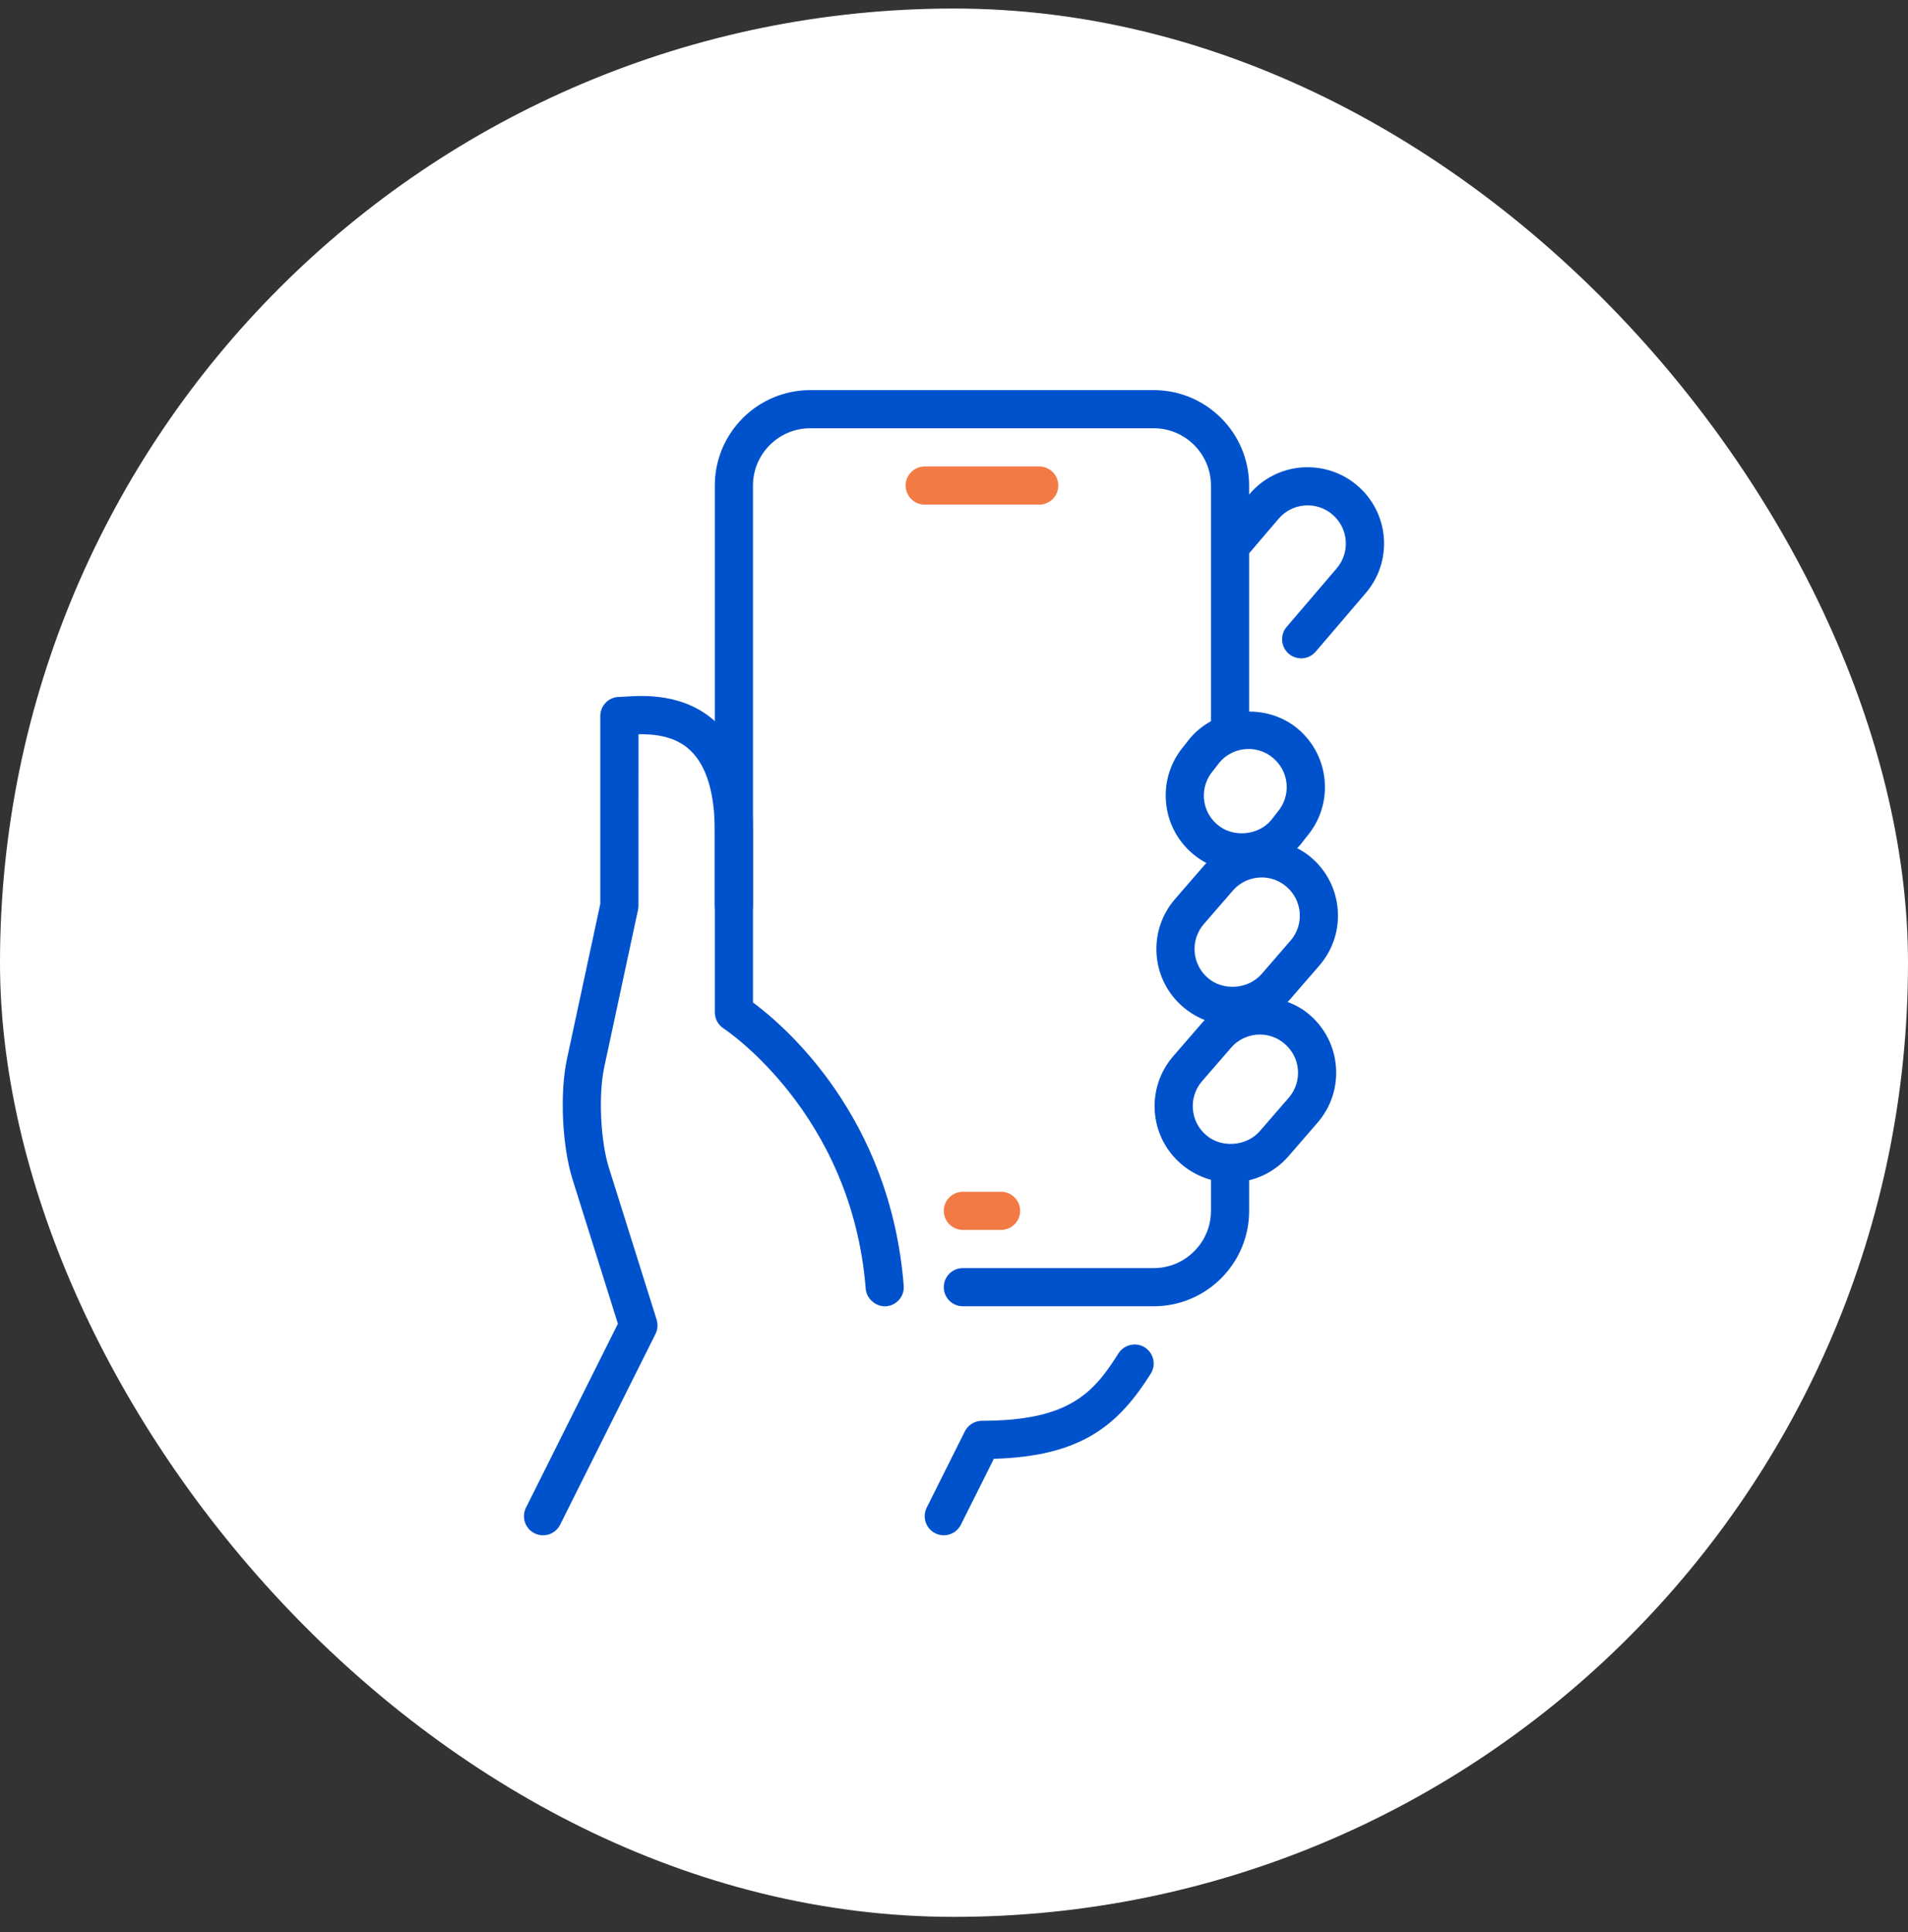
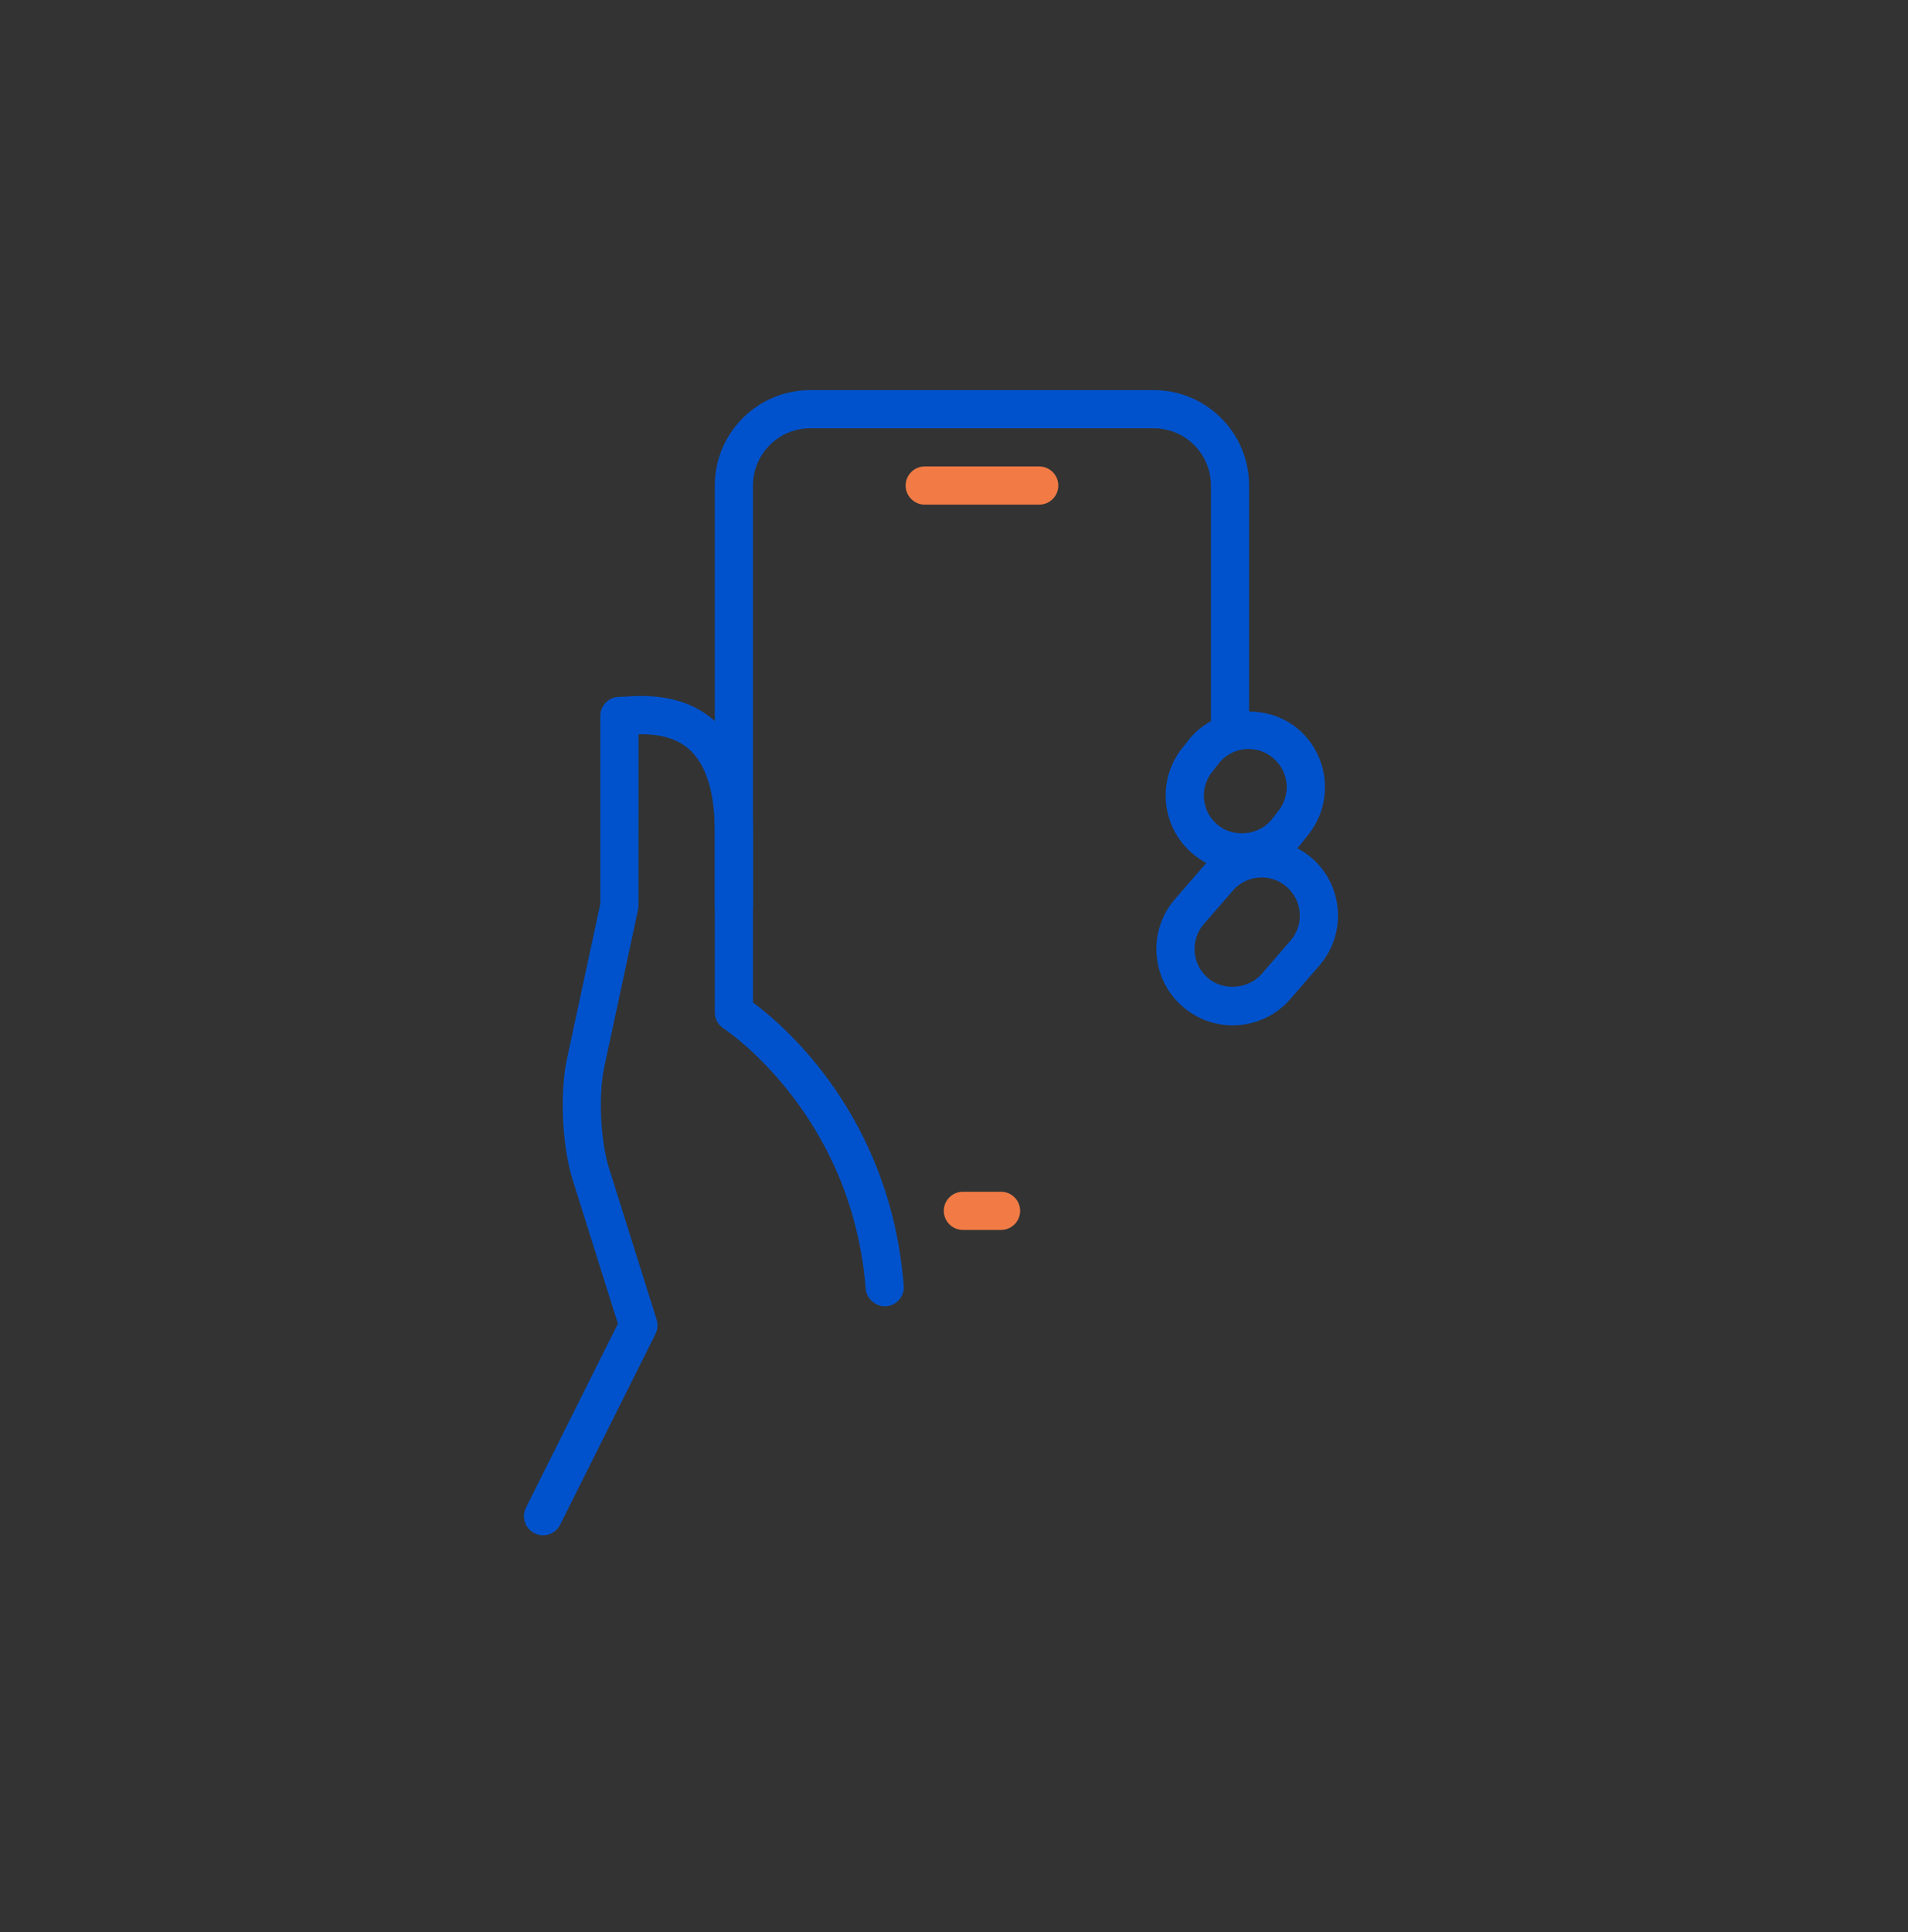
<svg xmlns="http://www.w3.org/2000/svg" width="80" height="81" viewBox="0 0 80 81" fill="none">
  <rect x="0" y="0" width="80" height="81" fill="#333333" stroke="none" />
-   <rect y="0.358" width="80" height="80" rx="40" fill="white" />
-   <path d="M39.572 64.362C39.452 64.362 39.331 64.335 39.214 64.277C38.819 64.079 38.659 63.599 38.855 63.203L40.456 60.003C40.593 59.733 40.87 59.561 41.173 59.561C44.829 59.561 45.852 58.39 46.897 56.734C47.135 56.361 47.635 56.252 47.999 56.484C48.372 56.719 48.486 57.215 48.249 57.588C46.881 59.755 45.34 61.05 41.67 61.155L40.288 63.92C40.147 64.201 39.865 64.362 39.572 64.362Z" fill="#0052CC" />
-   <path d="M56.91 20.355C56.262 19.799 55.431 19.535 54.581 19.595C53.727 19.662 52.949 20.057 52.397 20.707L51.575 21.667V24.13L53.613 21.745C53.89 21.42 54.277 21.224 54.705 21.19C55.135 21.16 55.541 21.291 55.868 21.571C56.193 21.848 56.391 22.236 56.425 22.661C56.459 23.086 56.324 23.499 56.046 23.826L53.949 26.279C53.661 26.615 53.701 27.119 54.037 27.407C54.373 27.692 54.877 27.657 55.166 27.317L57.262 24.864C57.819 24.214 58.088 23.387 58.022 22.534C57.952 21.683 57.558 20.908 56.91 20.355Z" fill="#0052CC" />
  <path d="M38.772 21.155H43.573C44.015 21.155 44.373 20.796 44.373 20.355C44.373 19.913 44.015 19.555 43.573 19.555H38.772C38.331 19.555 37.972 19.913 37.972 20.355C37.972 20.796 38.331 21.155 38.772 21.155Z" fill="#F27B45" />
  <path d="M40.373 51.56H41.973C42.414 51.56 42.773 51.202 42.773 50.76C42.773 50.318 42.414 49.96 41.973 49.96H40.373C39.931 49.96 39.572 50.318 39.572 50.76C39.572 51.202 39.931 51.56 40.373 51.56Z" fill="#F27B45" />
  <path d="M52.075 36.549C51.312 36.549 50.574 36.276 49.996 35.78C49.347 35.226 48.953 34.45 48.886 33.599C48.82 32.747 49.089 31.92 49.646 31.268L49.899 30.944C51.037 29.609 53.144 29.462 54.434 30.568C55.082 31.121 55.476 31.897 55.543 32.749C55.609 33.6 55.34 34.427 54.783 35.079L54.53 35.404C53.9 36.141 53.013 36.549 52.075 36.549ZM52.352 31.398C51.883 31.398 51.44 31.601 51.136 31.958L50.882 32.285C50.581 32.635 50.448 33.05 50.48 33.475C50.513 33.901 50.712 34.288 51.037 34.565C51.682 35.122 52.741 35.035 53.291 34.391L53.544 34.066C53.845 33.715 53.978 33.301 53.946 32.875C53.912 32.45 53.714 32.062 53.389 31.785C53.101 31.534 52.733 31.398 52.352 31.398Z" fill="#0052CC" />
  <path d="M51.685 42.984C50.921 42.984 50.184 42.71 49.606 42.214C48.956 41.661 48.563 40.885 48.495 40.033C48.43 39.182 48.699 38.355 49.255 37.703L50.472 36.3C51.566 35.015 53.693 34.845 54.981 35.953C55.629 36.506 56.023 37.282 56.09 38.134C56.156 38.985 55.887 39.812 55.33 40.464L54.114 41.867C53.511 42.574 52.624 42.984 51.685 42.984ZM52.901 36.783C52.432 36.783 51.989 36.986 51.685 37.343L50.467 38.748C50.192 39.07 50.057 39.483 50.091 39.91C50.124 40.336 50.323 40.723 50.648 41C51.293 41.558 52.35 41.469 52.903 40.825L54.119 39.422C54.394 39.1 54.528 38.687 54.495 38.26C54.461 37.834 54.263 37.447 53.938 37.17C53.65 36.919 53.28 36.783 52.901 36.783Z" fill="#0052CC" />
  <path d="M52.374 30.609V20.355C52.374 18.149 50.581 16.354 48.374 16.354H33.971C31.765 16.354 29.971 18.149 29.971 20.355V37.958C29.971 38.399 30.329 38.758 30.771 38.758C31.212 38.758 31.571 38.399 31.571 37.958V20.355C31.571 19.031 32.648 17.954 33.971 17.954H48.374C49.697 17.954 50.774 19.031 50.774 20.355V31.203C51.227 30.805 51.798 30.604 52.374 30.609Z" fill="#0052CC" />
-   <path d="M50.774 48.615V50.76C50.774 52.083 49.697 53.16 48.374 53.16H40.371C39.929 53.16 39.571 53.519 39.571 53.96C39.571 54.402 39.929 54.761 40.371 54.761H48.374C50.581 54.761 52.375 52.965 52.375 50.76V48.632C52.127 48.715 51.872 48.769 51.61 48.769C51.328 48.771 51.045 48.718 50.774 48.615Z" fill="#0052CC" />
-   <path d="M51.61 49.571C50.846 49.571 50.109 49.297 49.531 48.801C48.881 48.247 48.488 47.471 48.42 46.62C48.355 45.769 48.624 44.941 49.181 44.29L50.397 42.886C51.491 41.603 53.618 41.432 54.906 42.539C55.554 43.093 55.948 43.869 56.015 44.72C56.081 45.572 55.812 46.399 55.255 47.05L54.039 48.454C53.436 49.161 52.549 49.571 51.61 49.571ZM52.826 43.37C52.357 43.37 51.914 43.573 51.61 43.93L50.392 45.335C50.117 45.657 49.982 46.069 50.016 46.497C50.049 46.922 50.248 47.31 50.573 47.587C51.218 48.143 52.275 48.055 52.828 47.412L54.044 46.009C54.319 45.687 54.453 45.274 54.42 44.847C54.386 44.421 54.188 44.034 53.863 43.757C53.575 43.506 53.207 43.37 52.826 43.37Z" fill="#0052CC" />
  <path d="M22.77 64.362C22.649 64.362 22.528 64.335 22.411 64.277C22.016 64.079 21.856 63.599 22.053 63.204L25.908 55.492L24.006 49.443C23.568 48.044 23.464 45.829 23.771 44.397L25.17 37.889V30.016C25.17 29.574 25.528 29.215 25.97 29.215L26.197 29.204C26.949 29.153 28.705 29.041 30.03 30.283C31.052 31.24 31.571 32.782 31.571 34.866V42.024C32.904 43.013 37.335 46.806 37.892 53.9C37.927 54.34 37.598 54.725 37.157 54.761C36.759 54.796 36.332 54.468 36.298 54.026C35.719 46.662 30.393 43.149 30.339 43.115C30.11 42.965 29.971 42.712 29.971 42.44V34.866C29.971 33.243 29.622 32.094 28.935 31.449C28.292 30.846 27.431 30.774 26.772 30.779L26.77 37.974C26.77 38.03 26.762 38.086 26.751 38.142L25.336 44.733C25.087 45.894 25.176 47.83 25.533 48.963L27.532 55.321C27.594 55.519 27.577 55.732 27.485 55.919L23.485 63.92C23.344 64.201 23.062 64.362 22.77 64.362Z" fill="#0052CC" />
</svg>